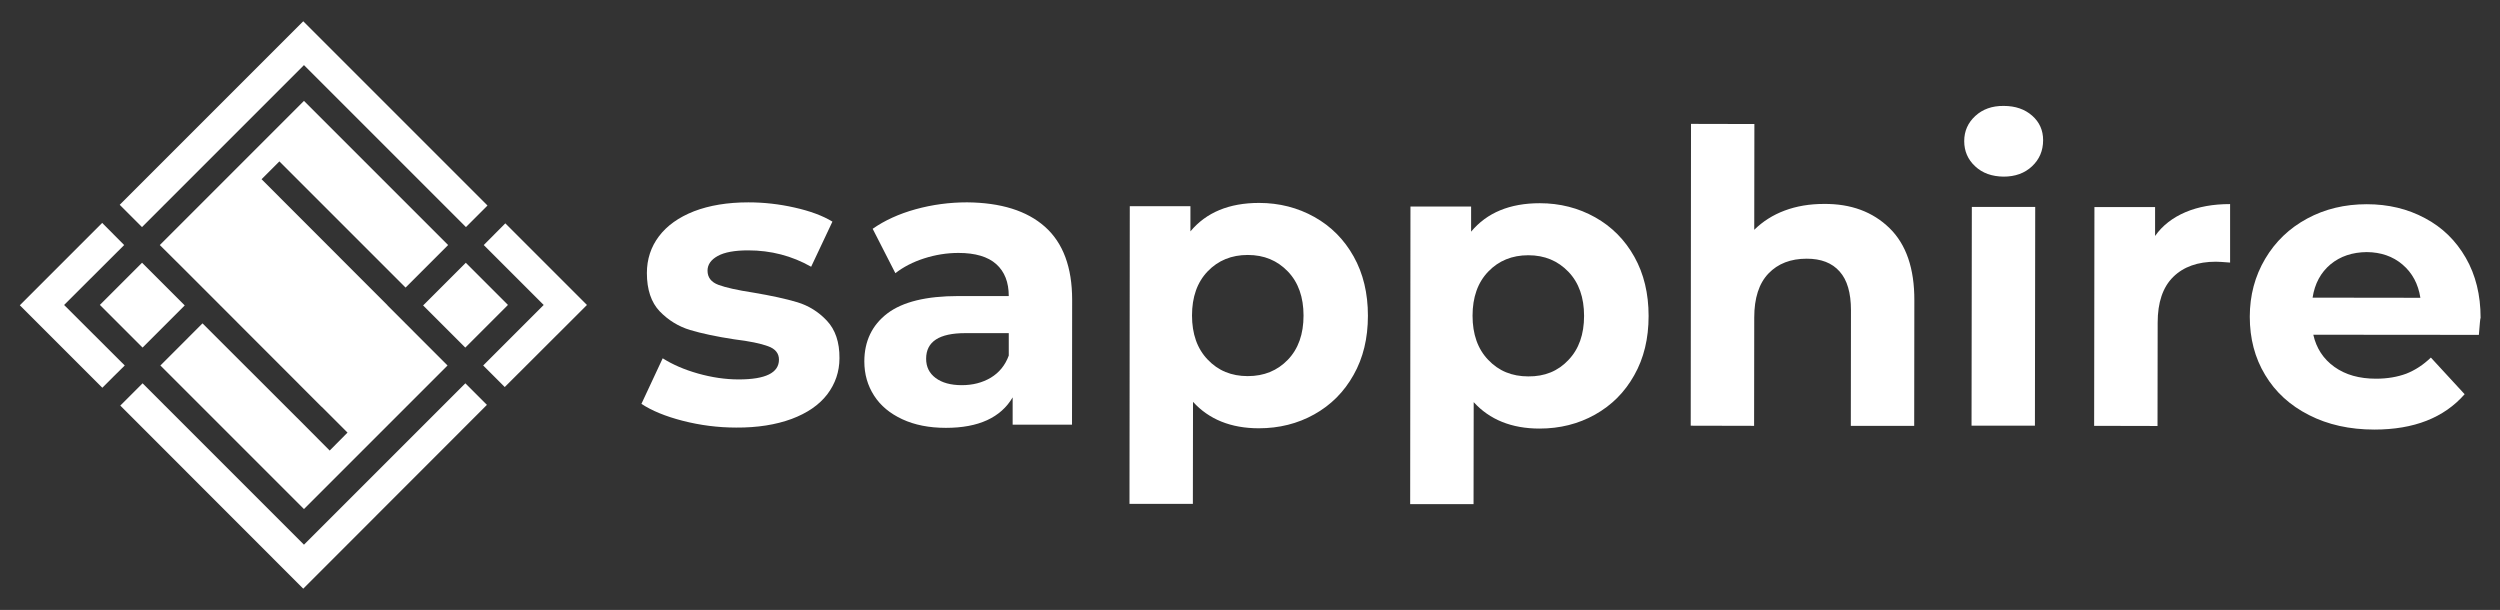
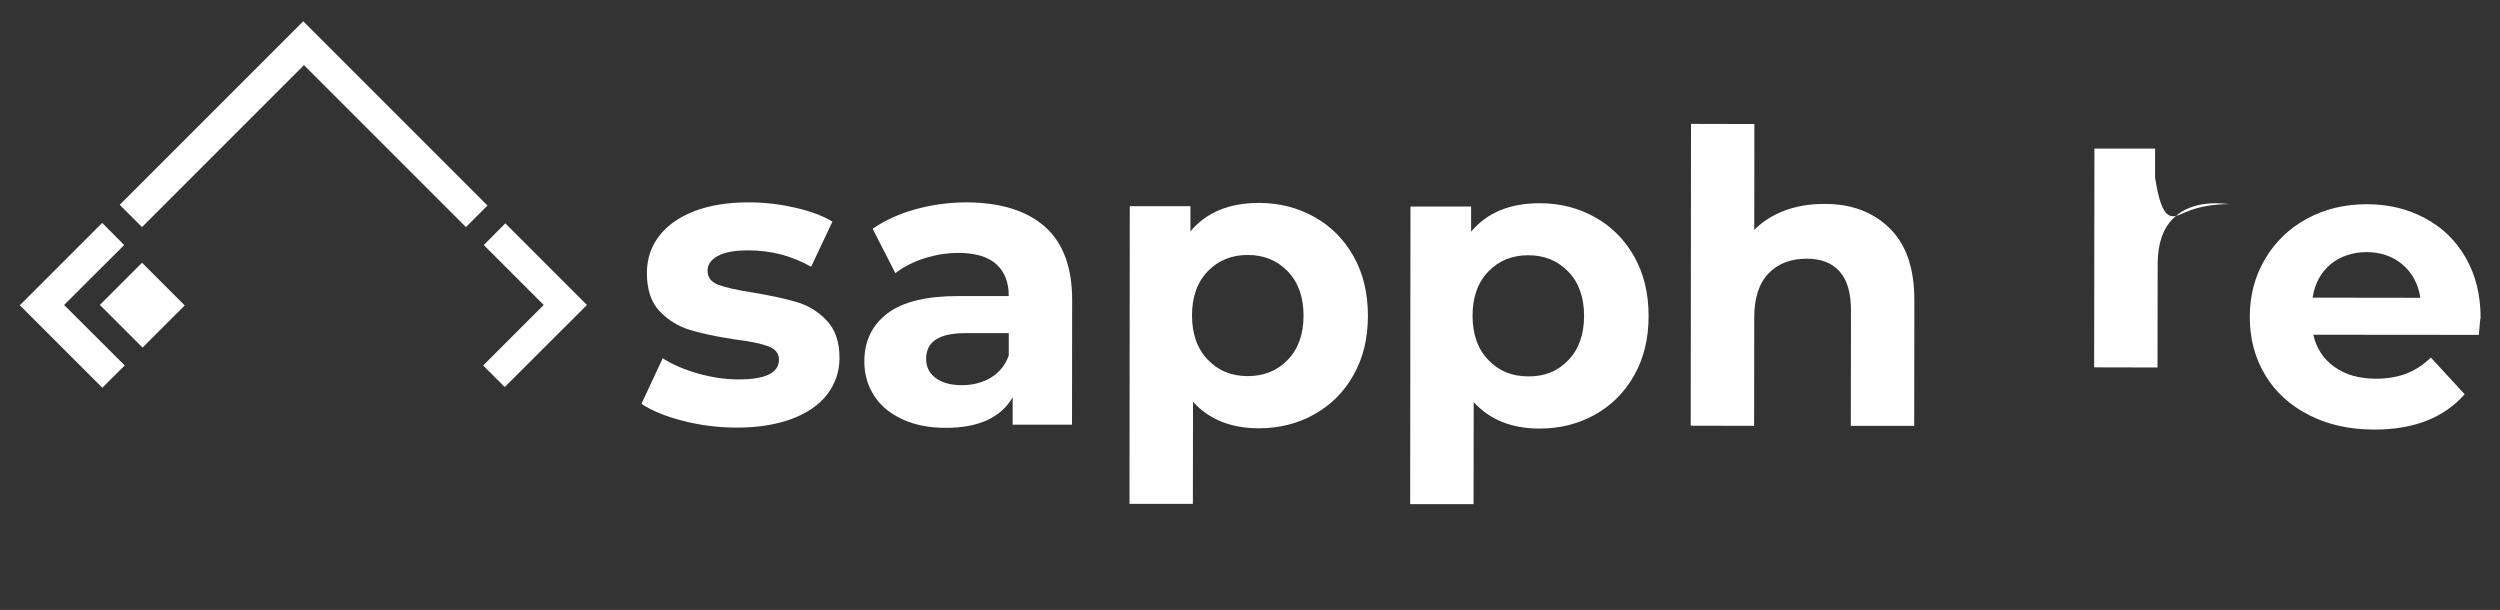
<svg xmlns="http://www.w3.org/2000/svg" id="Layer_1" x="0px" y="0px" viewBox="0 0 173.95 42.44" style="enable-background:new 0 0 173.95 42.44;" xml:space="preserve">
  <rect x="0" y="0" width="173.95" height="42.44" fill="#333333" stroke="none" />
  <style type="text/css"> .st0{fill:#FFFFFF;} </style>
  <g>
    <g>
      <rect x="7.83" y="19.14" transform="matrix(0.707 -0.707 0.707 0.707 -12.118 13.219)" class="st0" width="4.15" height="4.2" />
-       <rect x="30.3" y="19.16" transform="matrix(0.707 -0.707 0.707 0.707 -5.528 29.128)" class="st0" width="4.2" height="4.15" />
      <polygon class="st0" points="4.46,21.22 8.64,17.05 7.11,15.51 1.38,21.24 4.25,24.11 7.12,26.98 7.9,26.2 8.68,25.43 " />
      <polygon class="st0" points="32.42,15.8 33.92,14.3 21.1,1.48 8.33,14.25 9.88,15.8 21.15,4.53 " />
      <polygon class="st0" points="33.62,25.43 35.12,26.93 40.84,21.22 35.16,15.54 33.66,17.05 37.83,21.22 " />
-       <polygon class="st0" points="9.92,26.67 9.14,27.45 8.37,28.22 21.1,40.96 33.88,28.17 32.38,26.67 21.15,37.9 " />
-       <polygon class="st0" points="12.96,18.88 12.96,18.88 22.37,28.3 22.37,28.3 22.37,28.3 22.39,28.31 24.18,30.1 22.94,31.35 21.15,29.55 14.09,22.5 11.16,25.43 21.15,35.42 31.14,25.43 26.97,21.26 26.97,21.25 18.2,12.47 18.82,11.85 18.82,11.85 18.82,11.85 19.44,11.23 28.22,20.01 31.18,17.05 21.15,7.02 11.12,17.05 " />
      <polygon class="st0" points="20.02,27.19 20.01,27.17 20,27.16 " />
      <polygon class="st0" points="9.88,15.8 9.88,15.8 9.88,15.8 " />
-       <rect x="31.14" y="25.43" class="st0" width="0" height="0" />
      <polygon class="st0" points="21.76,28.92 21.75,28.92 21.75,28.92 " />
    </g>
    <g>
      <g>
        <g>
          <g>
            <path class="st0" d="M47.51,29.28c-1.21-0.31-2.17-0.71-2.88-1.18l1.48-3.17c0.68,0.43,1.5,0.79,2.46,1.06 c0.96,0.27,1.9,0.41,2.83,0.41c1.87,0,2.8-0.46,2.8-1.38c0-0.43-0.25-0.75-0.76-0.93c-0.51-0.19-1.29-0.35-2.35-0.48 c-1.25-0.19-2.27-0.41-3.08-0.65c-0.81-0.25-1.51-0.68-2.11-1.3c-0.59-0.62-0.89-1.51-0.89-2.66c0-0.96,0.28-1.82,0.84-2.56 c0.56-0.74,1.37-1.32,2.44-1.74c1.07-0.41,2.33-0.62,3.78-0.62c1.08,0,2.15,0.12,3.21,0.36c1.07,0.24,1.95,0.56,2.64,0.98 l-1.48,3.14c-1.34-0.76-2.8-1.14-4.38-1.14c-0.94,0-1.65,0.13-2.12,0.39c-0.47,0.26-0.71,0.6-0.71,1.02 c0,0.47,0.25,0.8,0.76,0.99c0.51,0.19,1.32,0.37,2.43,0.54c1.24,0.21,2.26,0.43,3.06,0.67c0.79,0.24,1.48,0.67,2.06,1.29 c0.58,0.62,0.88,1.49,0.87,2.6c0,0.94-0.29,1.78-0.85,2.52c-0.57,0.74-1.39,1.3-2.48,1.71c-1.09,0.4-2.37,0.61-3.86,0.6 C49.96,29.75,48.72,29.59,47.51,29.28z" />
            <path class="st0" d="M72.71,15.78c1.26,1.12,1.89,2.82,1.89,5.08l-0.01,8.69l-4.13,0l0-1.9c-0.83,1.41-2.38,2.12-4.64,2.12 c-1.17,0-2.18-0.2-3.04-0.6c-0.86-0.4-1.51-0.94-1.96-1.64c-0.45-0.7-0.68-1.49-0.68-2.38c0-1.41,0.54-2.53,1.6-3.34 c1.07-0.81,2.71-1.21,4.94-1.21l3.51,0c0-0.96-0.29-1.7-0.87-2.22c-0.58-0.52-1.46-0.78-2.63-0.78c-0.81,0-1.61,0.13-2.39,0.38 c-0.78,0.25-1.45,0.6-2,1.03l-1.58-3.09c0.83-0.58,1.83-1.04,2.99-1.36c1.16-0.32,2.35-0.48,3.58-0.48 C69.64,14.1,71.45,14.66,72.71,15.78z M68.94,26.28c0.58-0.35,1-0.86,1.25-1.54l0-1.56l-3.03,0c-1.81,0-2.72,0.59-2.72,1.78 c0,0.57,0.22,1.01,0.66,1.34c0.44,0.33,1.05,0.5,1.82,0.5C67.68,26.8,68.35,26.63,68.94,26.28z" />
            <path class="st0" d="M91.46,15.1c1.16,0.65,2.07,1.57,2.73,2.75c0.66,1.18,0.99,2.55,0.99,4.12c0,1.57-0.33,2.94-1,4.12 c-0.66,1.18-1.57,2.09-2.73,2.74c-1.16,0.65-2.45,0.97-3.86,0.97c-1.94,0-3.47-0.62-4.58-1.84l-0.01,7.1l-4.41,0l0.02-20.71 l4.22,0l0,1.75c1.1-1.32,2.69-1.98,4.78-1.98C89.01,14.12,90.3,14.45,91.46,15.1z M89.61,25.03c0.73-0.76,1.09-1.79,1.09-3.07 c0-1.28-0.36-2.31-1.09-3.07c-0.73-0.76-1.65-1.15-2.79-1.15c-1.13,0-2.06,0.38-2.79,1.14c-0.73,0.76-1.09,1.79-1.09,3.07 c0,1.28,0.36,2.31,1.09,3.07c0.73,0.77,1.65,1.15,2.79,1.15C87.95,26.17,88.88,25.79,89.61,25.03z" />
            <path class="st0" d="M110.99,15.12c1.16,0.65,2.07,1.57,2.73,2.75c0.66,1.18,0.99,2.55,0.99,4.12c0,1.57-0.33,2.94-1,4.12 c-0.66,1.18-1.57,2.09-2.73,2.74c-1.16,0.65-2.45,0.97-3.86,0.97c-1.94,0-3.47-0.62-4.58-1.84l-0.01,7.1l-4.41,0l0.02-20.71 l4.22,0l0,1.75c1.1-1.32,2.69-1.98,4.78-1.98C108.54,14.14,109.83,14.47,110.99,15.12z M109.13,25.05 c0.73-0.76,1.09-1.79,1.09-3.07c0-1.28-0.36-2.31-1.09-3.07c-0.73-0.76-1.65-1.15-2.79-1.15c-1.13,0-2.06,0.38-2.79,1.14 c-0.73,0.76-1.09,1.79-1.09,3.07c0,1.28,0.36,2.31,1.09,3.07c0.73,0.77,1.65,1.15,2.79,1.15 C107.48,26.2,108.41,25.82,109.13,25.05z" />
            <path class="st0" d="M131.47,15.87c1.16,1.13,1.74,2.81,1.73,5.04l-0.01,8.72l-4.41,0l0.01-8.04c0-1.21-0.26-2.11-0.79-2.7 c-0.53-0.6-1.29-0.89-2.29-0.89c-1.11,0-2,0.34-2.66,1.03c-0.66,0.69-0.99,1.71-0.99,3.07l-0.01,7.53l-4.41-0.01l0.02-21 l4.41,0.01l-0.01,7.36c0.59-0.58,1.29-1.03,2.12-1.34c0.83-0.31,1.74-0.46,2.72-0.46C128.79,14.17,130.31,14.74,131.47,15.87z" />
-             <path class="st0" d="M137.43,11.57c-0.51-0.47-0.76-1.06-0.76-1.75c0-0.7,0.26-1.28,0.77-1.75c0.51-0.47,1.17-0.71,1.98-0.7 c0.81,0,1.47,0.23,1.98,0.68c0.51,0.45,0.76,1.02,0.76,1.7c0,0.74-0.26,1.34-0.77,1.82c-0.51,0.48-1.17,0.72-1.98,0.72 C138.6,12.28,137.94,12.05,137.43,11.57z M137.2,14.4l4.41,0l-0.02,15.22l-4.41,0L137.2,14.4z" />
-             <path class="st0" d="M152.07,14.76c0.9-0.38,1.93-0.56,3.1-0.56l0,4.07c-0.49-0.04-0.82-0.06-0.99-0.06 c-1.26,0-2.25,0.35-2.97,1.06c-0.72,0.71-1.08,1.77-1.08,3.18l-0.01,7.19l-4.41-0.01l0.02-15.22l4.22,0l0,2.01 C150.46,15.69,151.18,15.14,152.07,14.76z" />
+             <path class="st0" d="M152.07,14.76c0.9-0.38,1.93-0.56,3.1-0.56c-0.49-0.04-0.82-0.06-0.99-0.06 c-1.26,0-2.25,0.35-2.97,1.06c-0.72,0.71-1.08,1.77-1.08,3.18l-0.01,7.19l-4.41-0.01l0.02-15.22l4.22,0l0,2.01 C150.46,15.69,151.18,15.14,152.07,14.76z" />
            <path class="st0" d="M172.48,23.3l-11.52-0.01c0.21,0.94,0.7,1.69,1.47,2.24c0.77,0.55,1.73,0.82,2.89,0.82 c0.79,0,1.49-0.12,2.11-0.35c0.61-0.24,1.18-0.61,1.71-1.12l2.35,2.55c-1.44,1.64-3.53,2.46-6.28,2.46 c-1.72,0-3.24-0.34-4.55-1.01c-1.32-0.67-2.34-1.6-3.05-2.79c-0.72-1.19-1.07-2.54-1.07-4.05c0-1.49,0.36-2.83,1.07-4.03 c0.71-1.2,1.68-2.13,2.92-2.8s2.62-1,4.15-1c1.49,0,2.84,0.32,4.05,0.97c1.21,0.64,2.15,1.56,2.84,2.76 c0.69,1.2,1.03,2.59,1.03,4.17C172.57,22.17,172.54,22.57,172.48,23.3z M162.16,18.39c-0.68,0.57-1.1,1.34-1.25,2.32l7.5,0.01 c-0.15-0.96-0.56-1.73-1.24-2.31c-0.68-0.58-1.51-0.86-2.49-0.87C163.68,17.55,162.84,17.83,162.16,18.39z" />
          </g>
        </g>
      </g>
    </g>
  </g>
</svg>